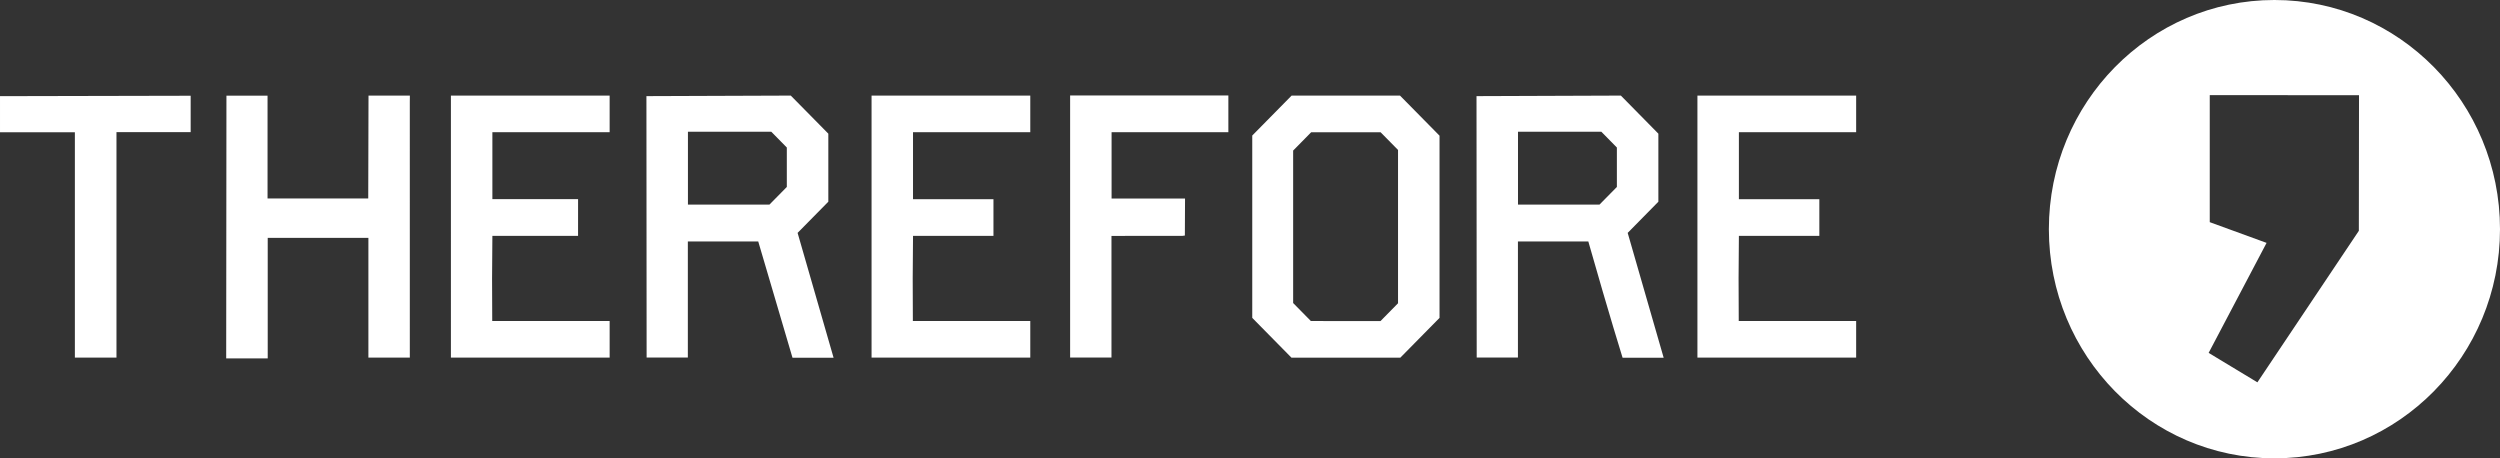
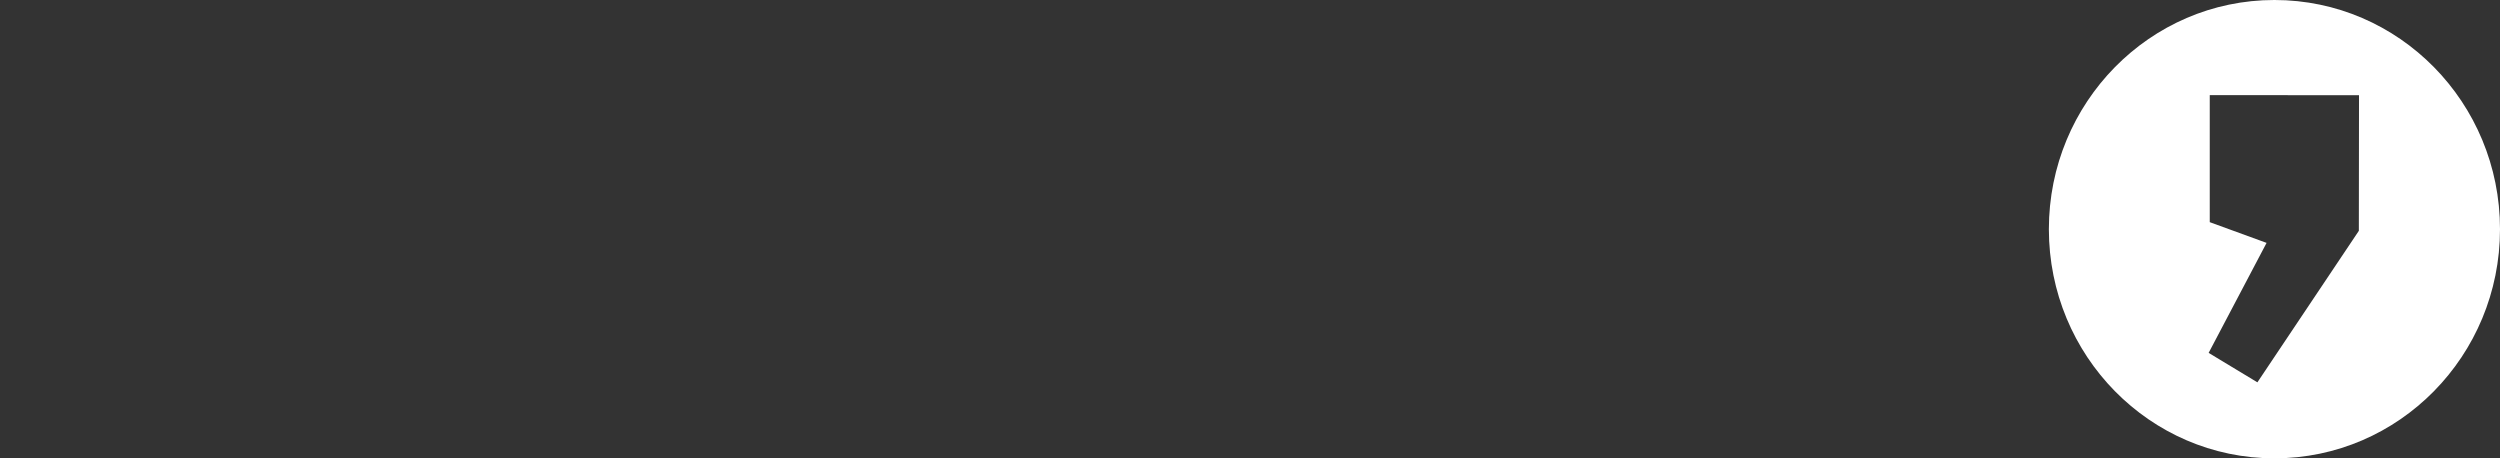
<svg xmlns="http://www.w3.org/2000/svg" height="55" viewBox="0 0 300 55" width="300">
  <rect x="0" y="0" width="300" height="55" fill="#333333" stroke="none" />
  <g fill="#fff" fill-rule="evenodd">
-     <path d="m104.587 42.911h19.047v-4.389h-14.091c-.031-3.407-.024-6.814.02-10.221h9.652v-.321-4.079h-9.654v-8.037h14.073v-4.391h-19.047zm-50.477 0h19.047v-4.389h-14.089c-.032-3.407-.025-6.814.018-10.221h10.281v-.321l.002-3.761v-.321h-10.283v-8.035h14.071v-4.391h-19.047zm45.289-18.705v-8.165l-4.505-4.57-17.323.064.023 31.373h4.947v-13.931h8.447l4.11 13.947h4.931l-4.317-14.978 3.686-3.74zm-16.845-8.399h9.999l1.865 1.897v4.73l-2.086 2.118h-9.78v-8.745zm116.45 8.399v-8.165l-4.5-4.57-17.323.064.023 31.373h4.947v-13.931h8.447l.072.252c2.441 8.585 4.038 13.695 4.038 13.695h4.931l-4.317-14.978zm-16.843-8.399h9.999l1.865 1.897v4.73l-2.086 2.118h-9.78v-8.745zm-27.165-4.338-4.726 4.796v21.881l4.701 4.771h13.071l4.701-4.771v-21.863l-4.744-4.812h-13.004zm2.308 27.055-2.127-2.161v-18.294l2.163-2.198h8.332l2.091 2.122v18.398l-2.1 2.134zm-113.084-26.735c0 .176-.029 10.106-.032 12.029h-12.083v-12.338h-4.933v.321l-.029 30.887v.321h4.983v-14.467h12.081v14.369h4.971l-.002-30.685.005-.431.002-.323h-4.962v.321zm84.194-.332v31.451h4.962v-14.598c8.474-.002 8.506-.007 8.533-.009l.275-.037v-.282l.018-3.834v-.321h-8.813v-7.966h14.014v-4.405h-18.992zm-128.414 4.418h8.984v27.037h4.992v-27.055h8.903v-4.368l-22.879.05zm222.738-.011v-4.391h-19.047v31.437h19.047v-4.389h-14.089c-.032-3.407-.025-6.814.018-10.221h9.654v-.321-4.079h-9.654v-8.037z" fill-rule="nonzero" />
    <path d="m272.932 55c14.948 0 27.068-12.313 27.068-27.5s-12.12-27.5-27.068-27.5-27.068 12.313-27.068 27.5 12.12 27.5 27.068 27.5zm-7.762-28.341v-15.246l17.912.014-.02 16.271-12.174 18.182-5.851-3.534 6.952-13.2z" />
  </g>
</svg>